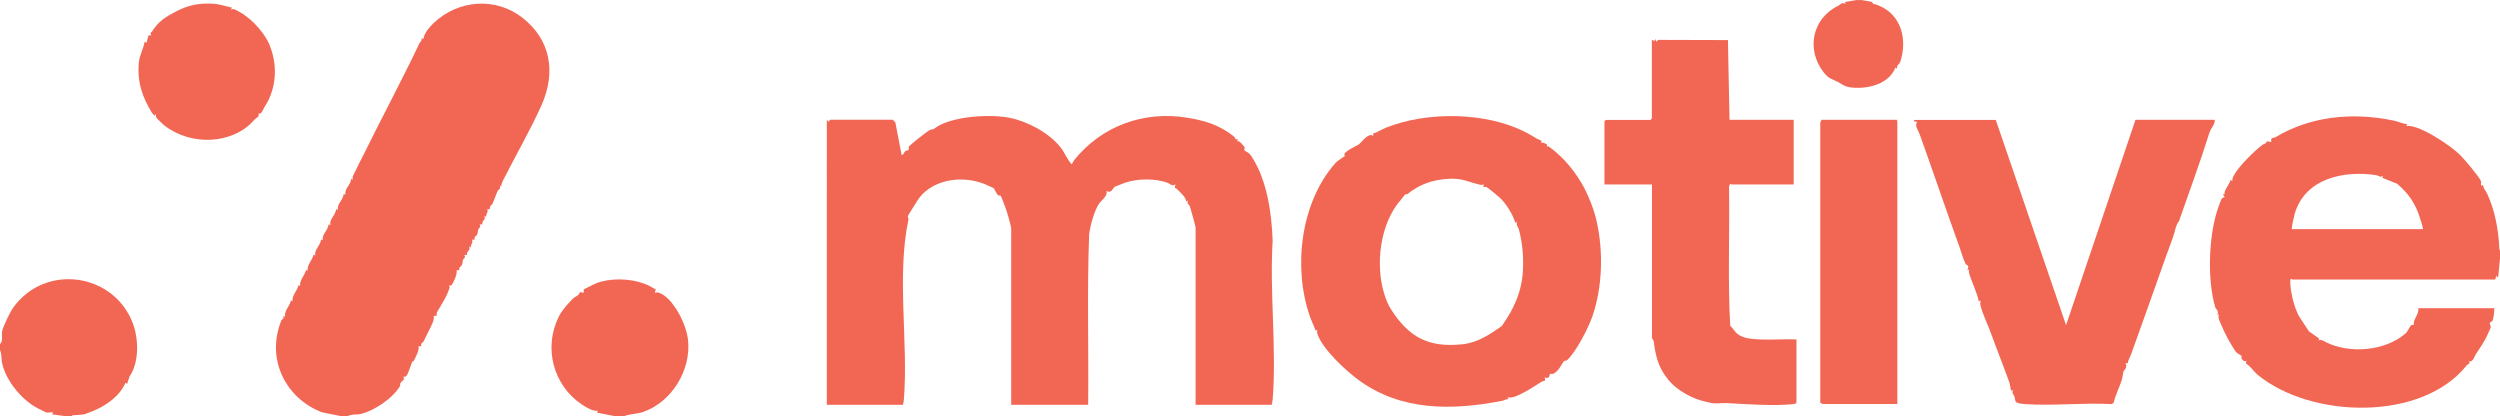
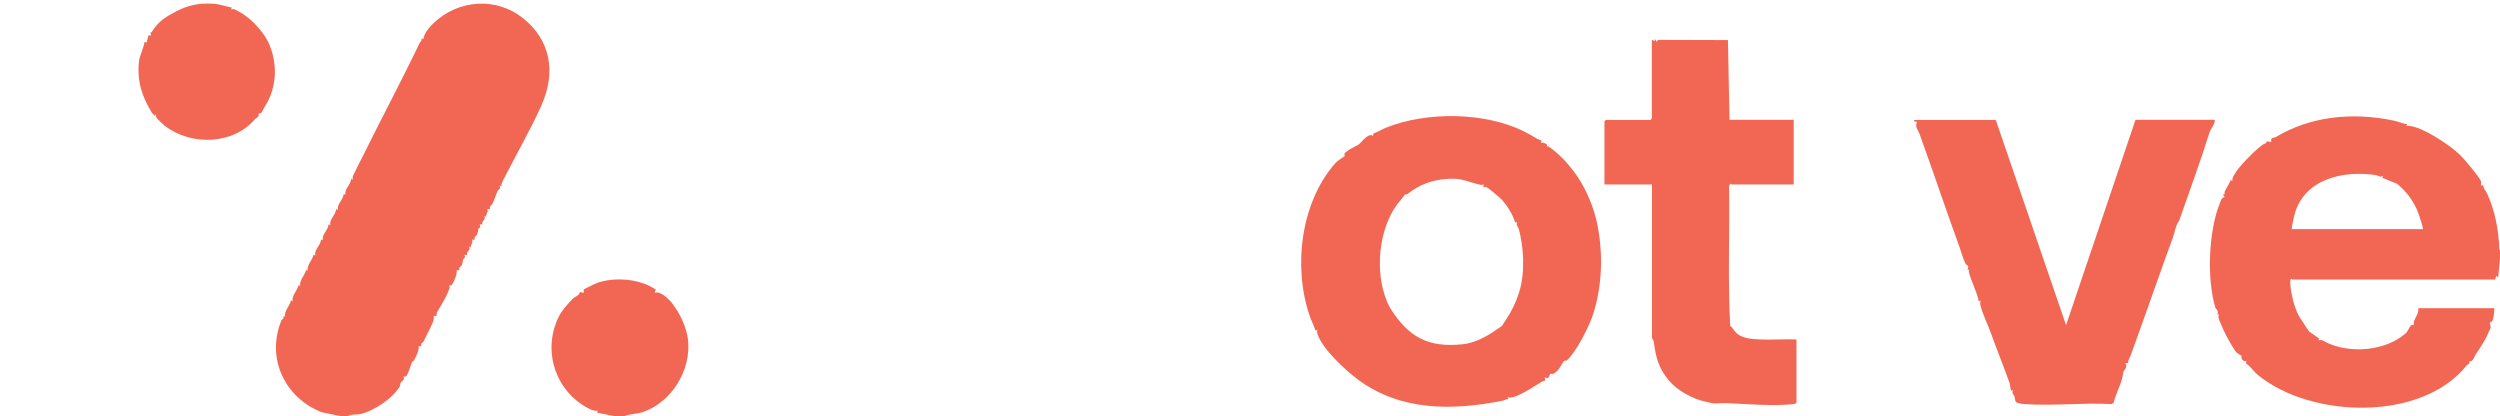
<svg xmlns="http://www.w3.org/2000/svg" id="Layer_1" data-name="Layer 1" viewBox="0 0 252.05 41.98">
  <defs>
    <style>
      .cls-1 {
        fill: #f26754;
      }
    </style>
  </defs>
  <path class="cls-1" d="M34.5,41.98l-2.03-.41c-3.68-1.4-5.7-5.4-4.09-9.29.04-.1.29-.12.18-.41l.19.05c-.13-.57.48-1.07.58-1.63l.18.09c-.13-.57.48-1.07.58-1.63l.18.09c-.13-.57.48-1.07.58-1.63l.18.09c-.13-.57.48-1.07.58-1.63l.18.09c-.14-.6.53-.99.58-1.62l.18.09c-.14-.6.53-.99.58-1.62l.18.09c-.14-.6.53-.99.58-1.62l.18.09c-.14-.6.53-.99.58-1.62l.18.09c-.14-.6.53-.99.58-1.62l.18.09c-.12-.31.08-.52.2-.79.2-.44.49-.99.74-1.48,1.94-3.94,4.04-7.86,5.79-11.54.05-.12.25-.16.18-.46l.19.1c.04-.56.6-1.2,1-1.59,2.52-2.42,6.34-2.67,9.04-.52s3.42,5.35,1.82,8.88c-1.11,2.45-2.57,4.98-3.82,7.45-.1.2-.2.4-.18.63l-.19-.1c.19.38-.12.42-.16.51-.19.38-.37.97-.54,1.32-.11.22-.33.19-.26.56h-.28c.17.28-.16.47-.1.78l-.19-.1c.19.46-.28.42-.2.86h-.28c.2.29-.09.36-.13.49-.05.17-.01.3-.13.55-.06.14-.32.14-.23.5h-.28c.17.28-.16.47-.1.78l-.19-.1c.19.46-.28.42-.2.86h-.28c.2.29-.09.36-.13.49-.05.17-.01.3-.13.55-.06.14-.32.14-.23.5h-.28c.07.37-.27,1.15-.48,1.47-.08.13-.25.04-.29.07-.01,0,.08.15.06.22-.28.92-.85,1.72-1.28,2.49-.06.11,0,.3-.04.35h-.28c.09.45-.28,1.04-.48,1.47-.16.33-.35.72-.54,1.1-.07.14-.31.13-.23.49h-.28c.09.45-.28,1.04-.48,1.47-.02.05-.14.06-.16.1-.14.3-.4,1.23-.6,1.44-.1.11-.27.04-.3.06-.01,0,.11.16.05.28-.05.1-.25.21-.33.36-.07.12-.02.25-.03.27-.68,1.21-2.58,2.53-4.02,2.86-.39.09-.95-.03-1.32.25h-.58Z" />
  <path class="cls-1" d="M252.05,26.07l-.19,1.92-.19-.19-.1.38h-20.46s-.07-.11-.14-.05c-.16.1-.01,1,.02,1.23.14.88.49,2.1.93,2.73l.87,1.32,1.04.73-.08.18c.31-.12.52.06.79.2,2.36,1.15,5.88.89,7.95-.87.32-.27.37-.65.61-.86.1-.09.22,0,.23,0,.03-.04.02-.32.07-.46.16-.41.48-.79.41-1.26h7.67c0,.34-.06.96-.19,1.27-.06.12-.25.12-.27.22s.11.29.09.46c0,.04-.21.47-.27.61-.34.82-.87,1.51-1.25,2.12-.14.22-.15.45-.4.64-.08.06-.26.04-.28.06,0,0,.09.13.07.17s-.26.17-.31.24c-4.52,5.65-15.66,5.35-21.05.93-.41-.34-.73-.88-1.2-1.16l.08-.27c-.19.15-.41-.03-.51-.22-.04-.08.03-.24.02-.25-.28-.23-.44-.16-.75-.65-.45-.7-1.03-1.76-1.35-2.57-.14-.35-.34-.63-.19-1.01l-.19.1c.24-.4-.15-.62-.18-.75-.87-2.87-.68-7.7.43-10.46.11-.27.17-.65.52-.68-.35-.41-.07-.24-.03-.3.03-.05-.01-.17.04-.3.18-.4.48-.76.57-1.12l.19.1c-.03-.24.05-.37.15-.57.45-.87,2.07-2.48,2.87-3.07.16-.12.4-.1.45-.37l.46.08c-.14-.51.26-.4.4-.48,3.5-2.1,7.68-2.56,11.89-1.69.46.09.93.33,1.41.36l-.1.19c.33-.04.58.03.89.12,1.29.37,3.59,1.88,4.53,2.8.47.46,1.91,2.17,2.12,2.66.02.06-.05.33.03.46l.19-.1c-.02.36.25.57.4.9.77,1.64,1.16,3.68,1.22,5.58l.1.23v.77ZM231.06,23.1h13.23c-.05-.37-.18-.68-.28-1.02-.41-1.43-1.16-2.58-2.33-3.55l-1.51-.61.1-.19c-.34.19-.47-.03-.7-.07-3.31-.5-7.15.34-8.21,3.86-.06.19-.35,1.52-.3,1.57Z" />
  <path class="cls-1" d="M62.1,41.98l-1.92-.38.1-.19c-.47.1-1.22-.36-1.62-.63-2.88-1.93-3.9-5.73-2.31-8.88.33-.66.84-1.19,1.38-1.76.27-.28.64-.3.74-.7l.37.09.02-.36c.57-.27,1.14-.62,1.76-.78,1.54-.4,3.47-.26,4.89.45.2.1.38.25.6.32l-.09.37c.52-.24,1.3.53,1.64.91.02.02.23.31.28.38.69.93,1.3,2.3,1.43,3.46.32,3.02-1.62,6.23-4.52,7.25-.65.23-1.36.17-1.99.46h-.77Z" />
-   <path class="cls-1" d="M0,34.69c.33-.31.15-.84.21-1.27.07-.45.81-1.97,1.13-2.42,3.26-4.5,10.22-3.48,12.09,1.7.56,1.55.59,3.89-.37,5.26l-.24.73-.18-.09c-.53,1.28-1.87,2.25-3.19,2.81-.14.06-.86.34-.91.35-.37.07-.83.08-1.22.11l-.15.09h-.58l-1.34-.19.1-.19c-.22-.03-.49.04-.7,0-.03,0-.35-.19-.52-.26-1.74-.74-3.51-2.84-3.92-4.71-.09-.43-.02-.95-.23-1.35v-.57Z" />
-   <path class="cls-1" d="M187.65,0c.17.02.93.15,1.08.2.08.02.06.17.13.19.33.07.28.05.54.16,2.29.94,2.92,3.4,2.19,5.67-.1.32-.42.31-.31.7l-.19-.1c-.63,1.64-2.73,2.17-4.36,2.01-.77-.07-.94-.31-1.46-.58-.57-.29-.88-.3-1.37-.91-1.85-2.31-1.21-5.49,1.45-6.77.22-.11.31-.38.75-.18l-.1-.19,1.15-.19c.16,0,.32-.01.48,0Z" />
-   <path class="cls-1" d="M83.38,12.08l.14.19.18-.2h6.31s.26.27.26.27l.63,3.28c.22,0,.24-.27.38-.39.09-.08.29-.06.32-.11.05-.06-.01-.23.04-.34.09-.17,1.95-1.64,2.18-1.71.36-.11.08.11.48-.18,1.66-1.19,5.55-1.41,7.51-1.01,1.81.37,3.99,1.52,5.14,3.01.41.53.64,1.18,1.1,1.68.11-.15.17-.33.29-.48,2.74-3.38,6.96-4.93,11.31-4.23,1.73.28,3.28.7,4.78,1.93.16.13.07.39.33.19v.29c.11-.22.69.5.72.58.05.12-.06.27-.05.28.31.27.46.16.83.76,1.5,2.39,1.95,5.6,2.05,8.39-.32,5.2.41,10.87,0,16.01-.01.18-.06.35-.1.52h-7.67v-17.87c0-.12-.52-2-.61-2.22-.02-.04-.3-.16-.16-.51l-.19.1c-.01-.44-.54-.85-.86-1.2-.18-.2-.39-.06-.19-.52-.44.22-.53-.06-.84-.17-1.2-.43-2.93-.44-4.26,0-.12.04-.98.38-1.03.4-.22.13-.3.72-.86.43.21.48-.53.96-.76,1.32-.48.78-.85,2.12-.97,3.04-.22,5.72-.04,11.47-.1,17.2h-7.76v-17.78c0-.23-.47-1.84-.56-2.04-.11-.25-.44-1.22-.5-1.26-.05-.03-.17.03-.29-.07-.15-.14-.35-.65-.44-.71-.02-.01-.27-.11-.39-.17-2.51-1.27-6.04-.8-7.43,1.69-.1.18-.8,1.24-.81,1.32-.02.09.09.23.06.36-1.21,5.67,0,12.32-.46,18.14-.01.18-.06.35-.1.52h-7.67V12.08Z" />
  <path class="cls-1" d="M153.69,13.27c.38.19.84.44,1.26.71.13.08.34.13.48.22l-.08.18c.1,0,.21,0,.31.03.53.2.25.33.27.35s.14-.02.2.01c.44.27,1.19.95,1.61,1.4.61.65,1.23,1.46,1.71,2.29.65,1.11,1.26,2.62,1.54,3.92.67,3.06.57,6.56-.44,9.5-.4,1.16-1.65,3.62-2.57,4.44-.09.08-.26,0-.34.13-.28.41-.46.9-1,1.22-.13.07-.28-.02-.34.03-.14.11-.05.59-.57.34.17.46-.09.33-.24.41-.6.36-1.41.92-2.15,1.27-.39.19-.94.46-1.35.33l.1.19c-.24-.02-.43.13-.65.17-5.06.99-10.21,1.04-14.5-2.12-1.27-.94-3.66-3.12-4.14-4.69-.04-.14,0-.22.02-.35l-.18.09c-.18-.53-.44-1.02-.62-1.56-1.66-4.89-.88-11.36,2.58-15.3.3-.34.77-.57,1-.77,0,0-.09-.12-.07-.17.15-.35,1.14-.79,1.4-.94.24-.13.75-.9,1.22-.98.25-.04.3.27.31-.17.45-.12.83-.4,1.26-.57,4.15-1.67,10.01-1.58,13.96.38ZM149.6,18.6c-.13.02-.23.06-.36.03-1.27-.29-1.78-.69-3.23-.6-1.61.1-2.88.55-4.12,1.54-.09.07-.21,0-.22.02-.04.04-.26.35-.4.51-2.14,2.38-2.64,6.6-1.7,9.56.19.59.39,1.09.68,1.54,1.78,2.77,3.73,3.87,7.19,3.51,1.56-.16,2.83-1.04,3.97-1.84,1.24-1.76,2.01-3.45,2.13-5.57.08-1.44-.05-2.81-.41-4.19-.06-.24-.32-.41-.17-.75l-.19.1c-.22-.77-.8-1.72-1.35-2.32-.21-.23-1.31-1.15-1.55-1.28-.06-.03-.26,0-.36-.04l.1-.19Z" />
  <path class="cls-1" d="M201.21,12.08l7.09,20.7,7-20.7h8c.02.46-.4.86-.53,1.25-.94,3-2.02,5.93-3.09,8.98-.33.37-.4,1.08-.62,1.67-.82,2.2-1.69,4.74-2.53,7.07-.57,1.58-1.12,3.12-1.64,4.58-.11.32-.32.63-.37.99h-.24c.29.39-.18.77-.19.82-.06.31-.11.69-.22,1.01-.25.73-.6,1.43-.79,2.19l-.2.1c-2.84-.16-5.9.2-8.72,0-.23-.02-.78-.05-.92-.23-.1-.13-.08-.36-.14-.53-.09-.24-.32-.31-.14-.68l-.19.1c-.06-.06-.12-.66-.16-.77-.61-1.7-1.3-3.42-1.9-5.08-.29-.81-.85-1.93-1.05-2.8-.04-.19,0-.28.03-.46l-.19.1c-.19-.98-.73-1.96-.99-2.9-.03-.11,0-.21.03-.31l-.19.05c.24-.54-.08-.44-.19-.65-.22-.42-.45-1.24-.63-1.75-1.33-3.64-2.66-7.62-4-11.32-.14-.38-.51-.81-.26-1.18-.13-.2-.34.1-.28-.24h8.19Z" />
  <path class="cls-1" d="M166.56,4.03l.28.09.1-.19.05.29.18-.2,7.04.02.16,8.04h6.47v6.52h-6.28s-.08-.11-.14-.06l-.1.29c.08,4.67-.14,9.37.12,14.02.31.25.4.57.75.83.63.47,1.47.5,2.24.54,1.22.06,2.47-.05,3.69,0v6.37c-.08.14-.19.13-.33.15-1.86.22-4.79,0-6.71-.1-.45-.02-1.03.07-1.45.01-.05,0-.49-.12-.69-.16-1.27-.25-2.84-1.13-3.66-2.1-1.1-1.31-1.34-2.4-1.56-4-.02-.12-.17-.28-.17-.31v-15.48h-4.79v-6.37l.14-.14h4.5l.14-.14v-7.91Z" />
-   <path class="cls-1" d="M191.29,12.08c-.08.09,0,.18,0,.24v28.41h-7.43c-.1,0-.27-.05-.34-.14V12.32s.13-.15.1-.24h7.67Z" />
  <path class="cls-1" d="M23.38.77l-.1.19c.3-.12.52.06.79.2.49.24,1.14.76,1.57,1.19.56.57,1.18,1.34,1.53,2.16.03.08.21.58.23.65.62,2.03.3,4.06-.75,5.66-.12.19-.3.8-.58.59.1.44-.21.42-.38.62-2.2,2.57-6.43,2.71-9.12.62-.08-.06-.79-.73-.81-.79-.05-.12-.03-.24-.03-.36l-.19.19c.01-.16-.15-.19-.22-.31-.95-1.57-1.51-3.06-1.32-5.11.07-.71.47-1.36.58-2.06l.19.1.21-.75h.27c-.17-.38,0-.24.08-.38.62-1.02,1.37-1.48,2.43-2.03,1.15-.6,2.25-.87,3.76-.77.65.04,1.24.26,1.87.39Z" />
</svg>